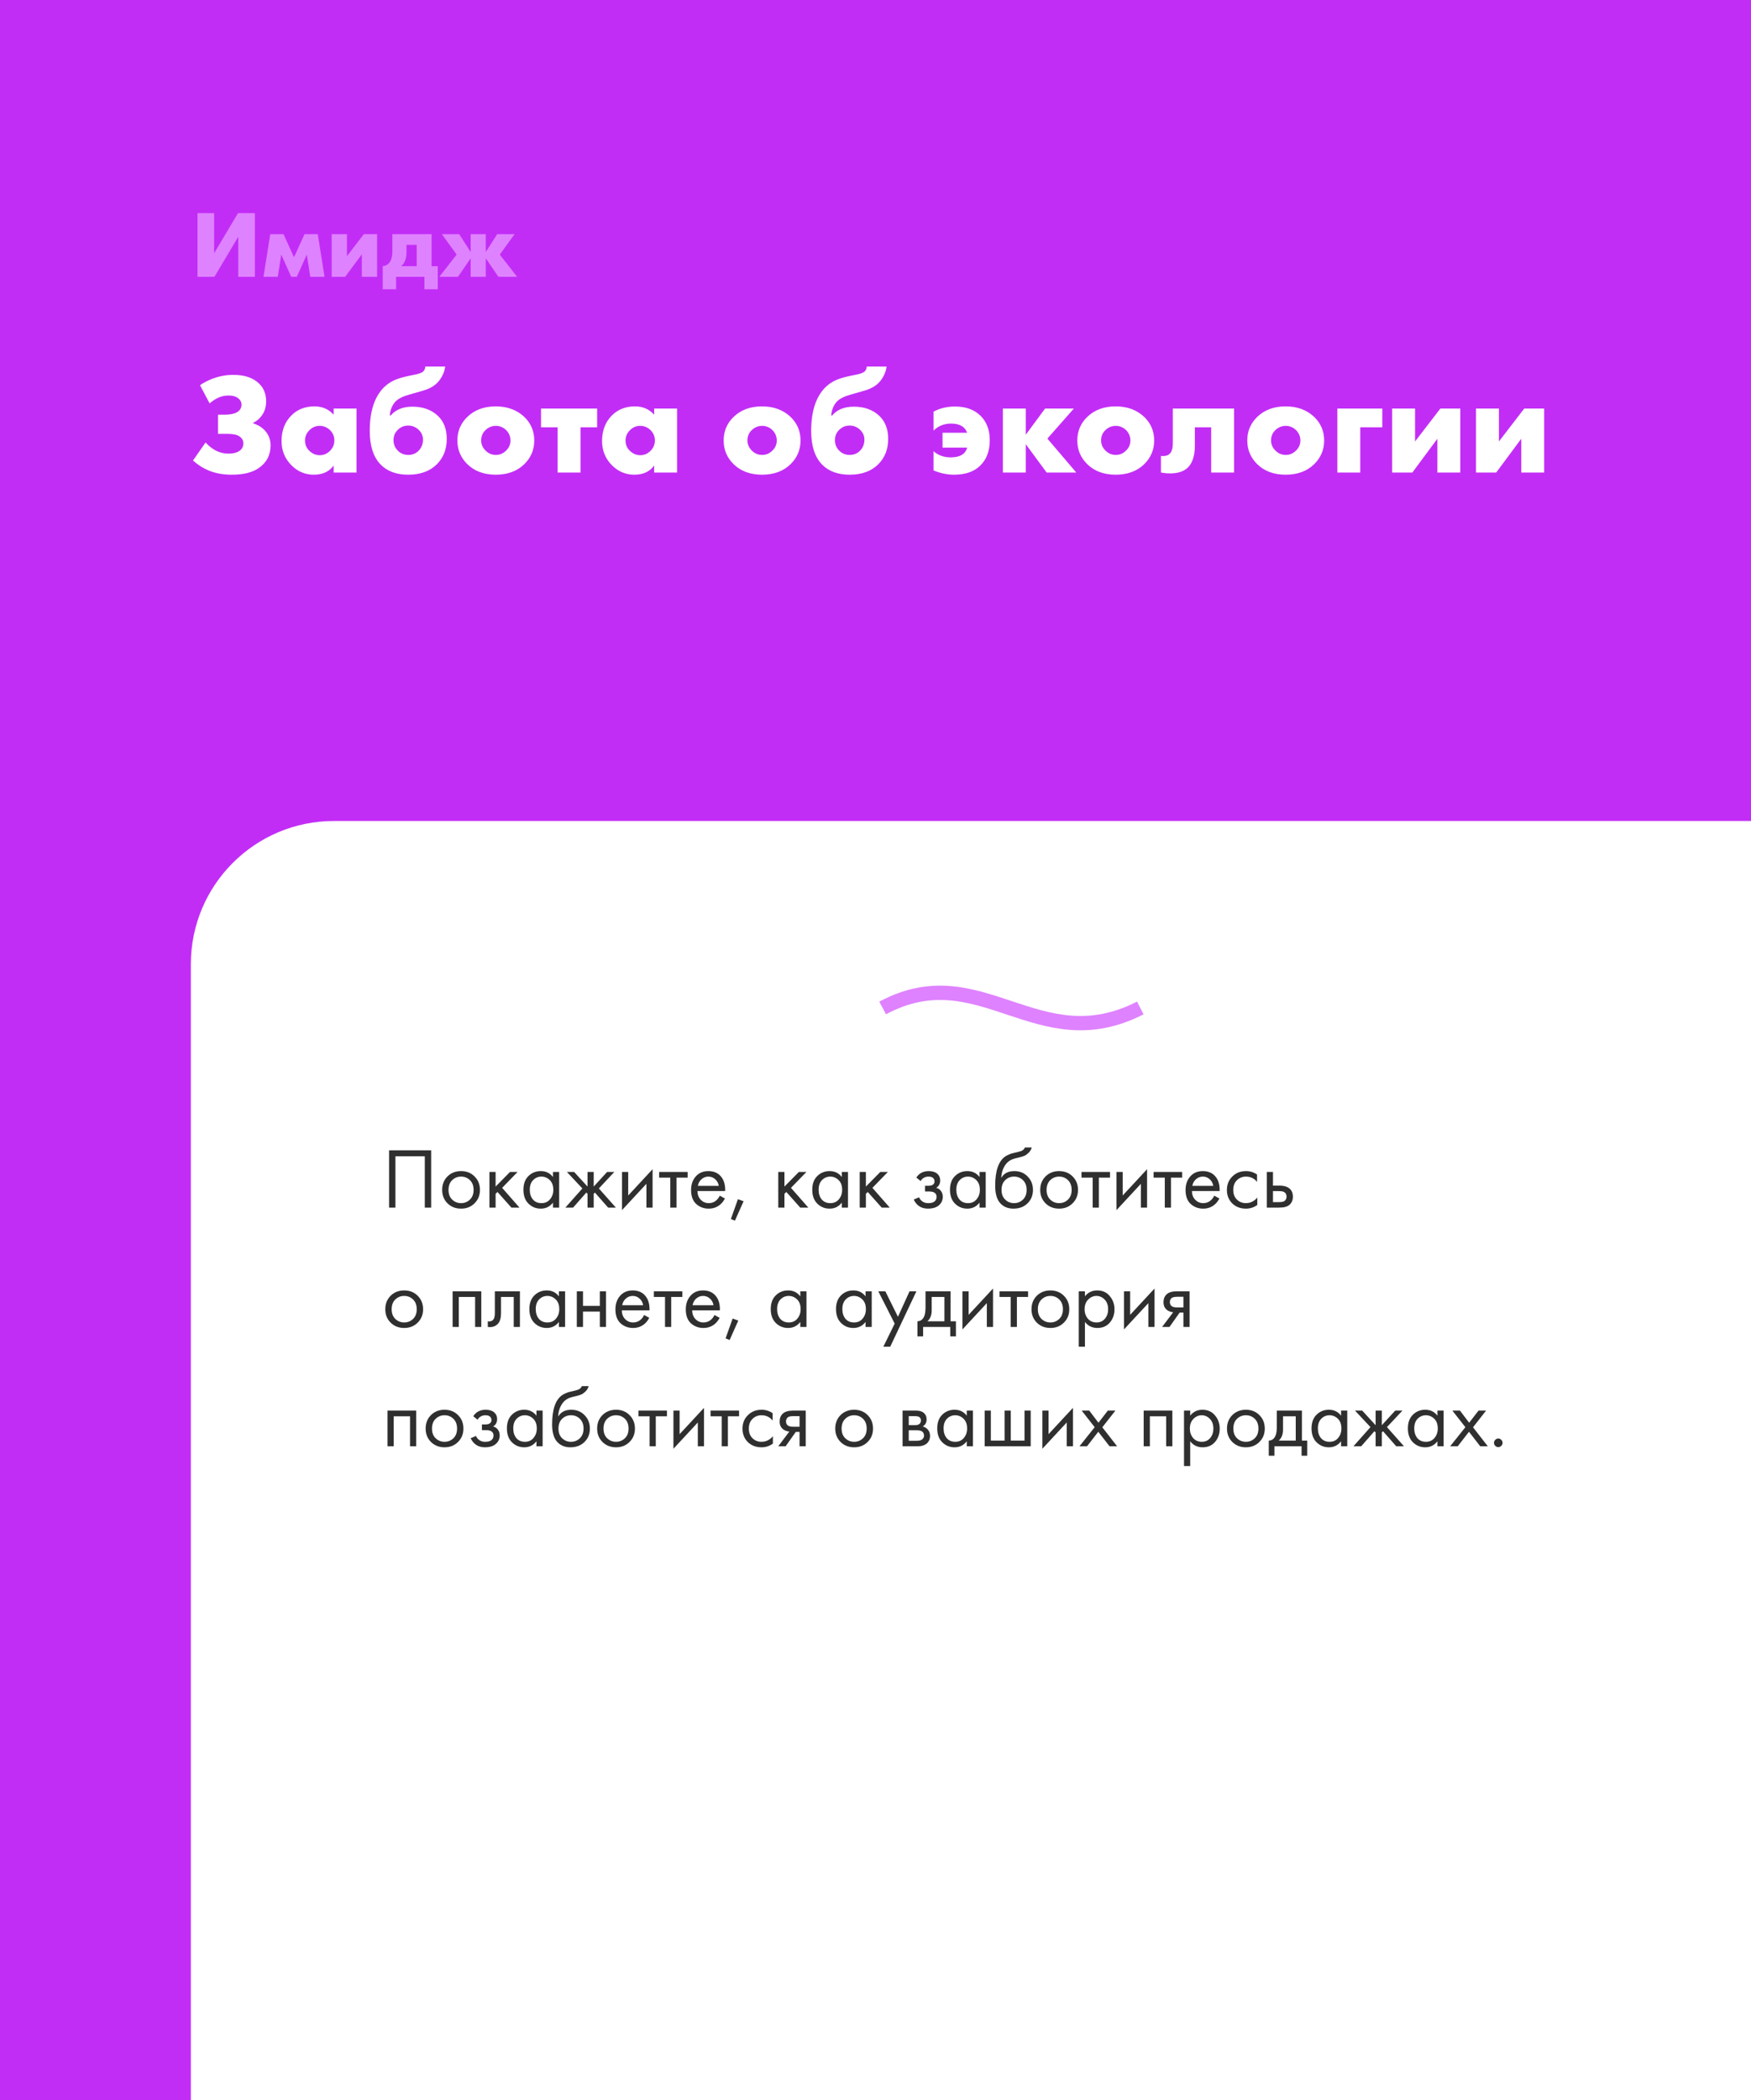
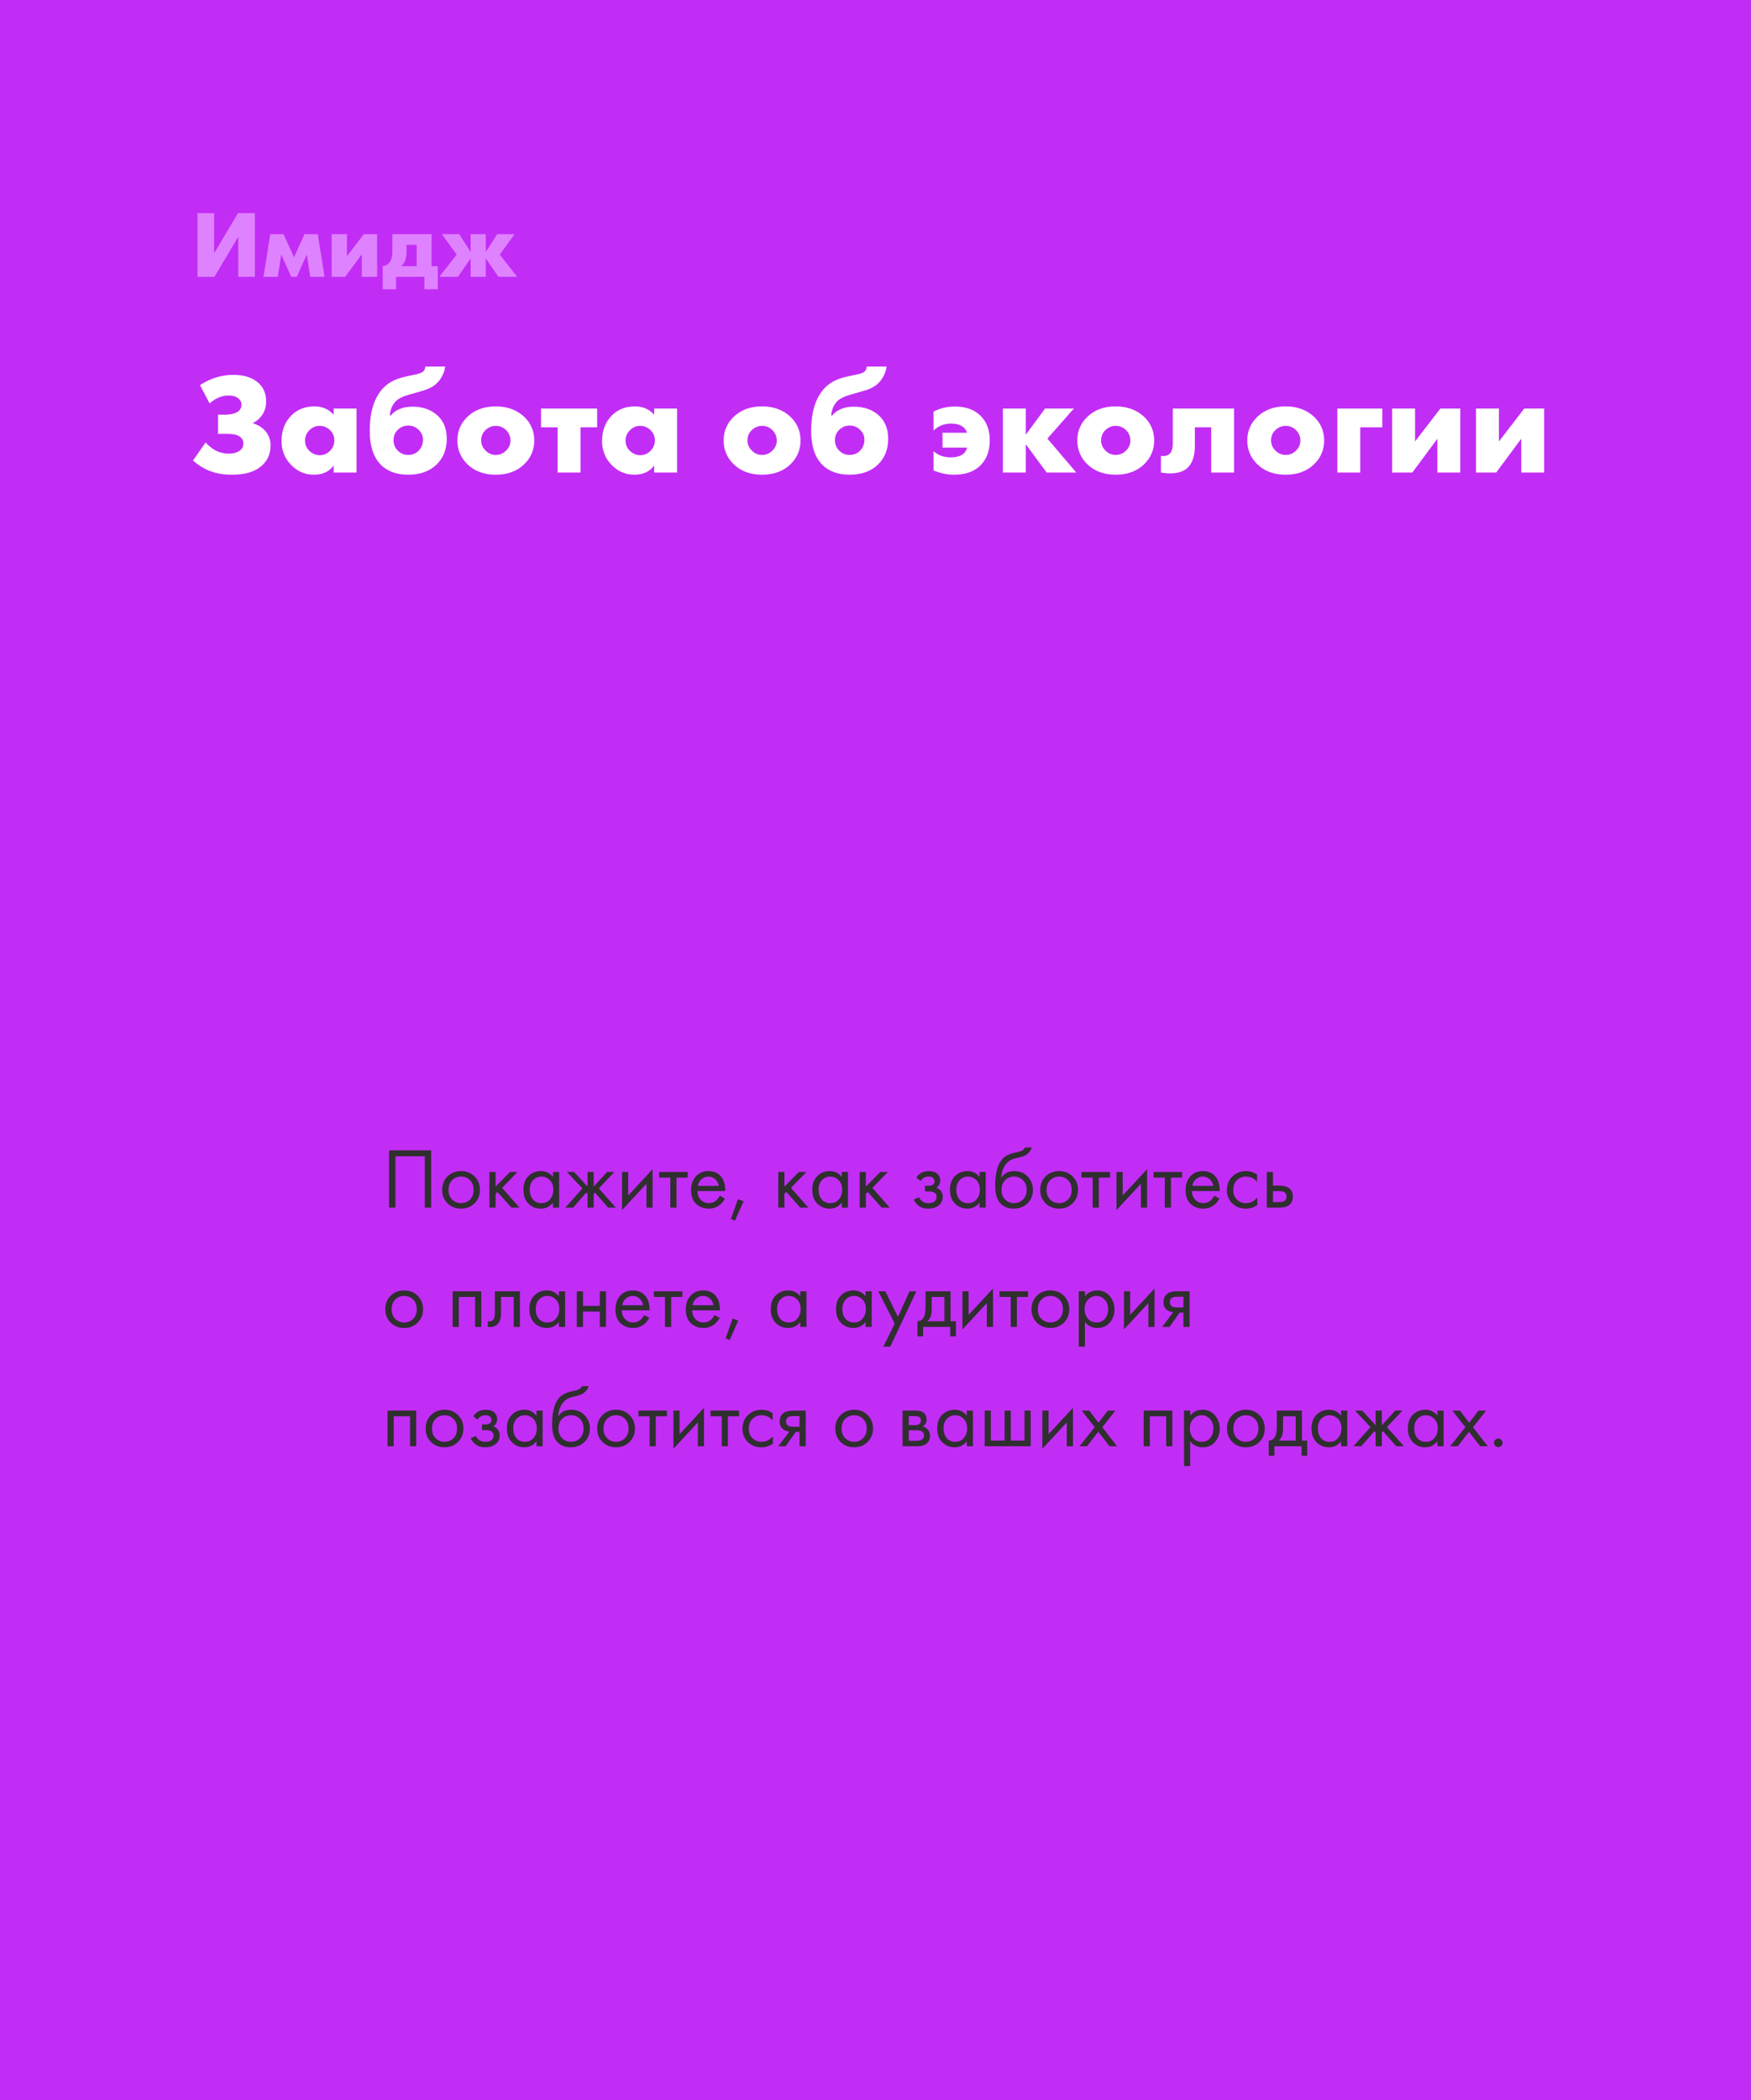
<svg xmlns="http://www.w3.org/2000/svg" width="367" height="440" viewBox="0 0 367 440" fill="none">
  <g clip-path="url(#clip0)">
    <rect width="367" height="440" fill="#C22DF6" />
    <g filter="url(#filter0_d)">
-       <path d="M40 198C40 181.431 53.431 168 70 168H367V440H40V198Z" fill="white" />
-     </g>
+       </g>
    <path d="M81.548 240.994H90.368V253H89.036V242.254H82.88V253H81.548V240.994ZM99.46 252.1C98.716 252.844 97.774 253.216 96.634 253.216C95.494 253.216 94.546 252.844 93.79 252.1C93.046 251.356 92.674 250.42 92.674 249.292C92.674 248.152 93.046 247.21 93.79 246.466C94.546 245.722 95.494 245.35 96.634 245.35C97.774 245.35 98.716 245.722 99.46 246.466C100.216 247.21 100.594 248.152 100.594 249.292C100.594 250.42 100.216 251.356 99.46 252.1ZM98.488 247.24C97.984 246.748 97.366 246.502 96.634 246.502C95.902 246.502 95.278 246.754 94.762 247.258C94.258 247.75 94.006 248.428 94.006 249.292C94.006 250.156 94.264 250.834 94.78 251.326C95.296 251.818 95.914 252.064 96.634 252.064C97.354 252.064 97.972 251.818 98.488 251.326C99.004 250.834 99.262 250.156 99.262 249.292C99.262 248.416 99.004 247.732 98.488 247.24ZM102.581 245.53H103.877V248.59L106.901 245.53H108.485L105.245 248.86L108.881 253H107.189L104.273 249.724L103.877 250.102V253H102.581V245.53ZM115.899 246.592V245.53H117.195V253H115.899V251.956C115.251 252.796 114.399 253.216 113.343 253.216C112.335 253.216 111.477 252.868 110.769 252.172C110.061 251.476 109.707 250.504 109.707 249.256C109.707 248.032 110.055 247.078 110.751 246.394C111.459 245.698 112.323 245.35 113.343 245.35C114.423 245.35 115.275 245.764 115.899 246.592ZM113.487 246.502C112.803 246.502 112.221 246.748 111.741 247.24C111.273 247.72 111.039 248.392 111.039 249.256C111.039 250.084 111.255 250.762 111.687 251.29C112.131 251.806 112.731 252.064 113.487 252.064C114.243 252.064 114.843 251.794 115.287 251.254C115.743 250.714 115.971 250.054 115.971 249.274C115.971 248.386 115.719 247.702 115.215 247.222C114.711 246.742 114.135 246.502 113.487 246.502ZM123.142 245.53H124.438V248.59L127.246 245.53H128.758L125.518 248.986L129.082 253H127.462L124.69 249.85L124.438 250.102V253H123.142V250.102L122.89 249.85L120.118 253H118.498L122.062 248.986L118.822 245.53H120.334L123.142 248.59V245.53ZM130.372 245.53H131.668V250.462L136.78 244.954V253H135.484V248.014L130.372 253.522V245.53ZM144.128 246.718H141.788V253H140.492V246.718H138.152V245.53H144.128V246.718ZM150.858 250.498L151.938 251.092C151.686 251.572 151.38 251.974 151.02 252.298C150.336 252.91 149.508 253.216 148.536 253.216C147.528 253.216 146.658 252.892 145.926 252.244C145.206 251.584 144.846 250.606 144.846 249.31C144.846 248.17 145.17 247.228 145.818 246.484C146.478 245.728 147.36 245.35 148.464 245.35C149.712 245.35 150.654 245.806 151.29 246.718C151.794 247.438 152.028 248.374 151.992 249.526H146.178C146.19 250.282 146.424 250.894 146.88 251.362C147.336 251.83 147.894 252.064 148.554 252.064C149.142 252.064 149.652 251.884 150.084 251.524C150.42 251.236 150.678 250.894 150.858 250.498ZM146.268 248.446H150.66C150.552 247.858 150.294 247.39 149.886 247.042C149.49 246.682 149.016 246.502 148.464 246.502C147.924 246.502 147.444 246.688 147.024 247.06C146.616 247.42 146.364 247.882 146.268 248.446ZM153.188 255.394L154.664 251.236L155.852 251.668L154.034 255.736L153.188 255.394ZM163.12 245.53H164.416V248.59L167.44 245.53H169.024L165.784 248.86L169.42 253H167.728L164.812 249.724L164.416 250.102V253H163.12V245.53ZM176.438 246.592V245.53H177.734V253H176.438V251.956C175.79 252.796 174.938 253.216 173.882 253.216C172.874 253.216 172.016 252.868 171.308 252.172C170.6 251.476 170.246 250.504 170.246 249.256C170.246 248.032 170.594 247.078 171.29 246.394C171.998 245.698 172.862 245.35 173.882 245.35C174.962 245.35 175.814 245.764 176.438 246.592ZM174.026 246.502C173.342 246.502 172.76 246.748 172.28 247.24C171.812 247.72 171.578 248.392 171.578 249.256C171.578 250.084 171.794 250.762 172.226 251.29C172.67 251.806 173.27 252.064 174.026 252.064C174.782 252.064 175.382 251.794 175.826 251.254C176.282 250.714 176.51 250.054 176.51 249.274C176.51 248.386 176.258 247.702 175.754 247.222C175.25 246.742 174.674 246.502 174.026 246.502ZM180.189 245.53H181.485V248.59L184.509 245.53H186.093L182.853 248.86L186.489 253H184.797L181.881 249.724L181.485 250.102V253H180.189V245.53ZM192.956 247.438L192.056 246.7C192.344 246.28 192.662 245.968 193.01 245.764C193.478 245.488 194.024 245.35 194.648 245.35C195.404 245.35 195.992 245.524 196.412 245.872C196.844 246.244 197.06 246.718 197.06 247.294C197.06 247.99 196.778 248.512 196.214 248.86C196.574 248.944 196.862 249.106 197.078 249.346C197.426 249.718 197.6 250.174 197.6 250.714C197.6 251.518 197.276 252.16 196.628 252.64C196.1 253.024 195.392 253.216 194.504 253.216C193.712 253.216 193.046 253.006 192.506 252.586C192.098 252.286 191.768 251.86 191.516 251.308L192.632 250.84C192.764 251.176 192.986 251.458 193.298 251.686C193.634 251.938 194.042 252.064 194.522 252.064C195.086 252.064 195.506 251.968 195.782 251.776C196.13 251.548 196.304 251.2 196.304 250.732C196.304 250.348 196.154 250.06 195.854 249.868C195.602 249.7 195.194 249.616 194.63 249.616H193.874V248.428H194.504C194.96 248.428 195.284 248.362 195.476 248.23C195.74 248.062 195.872 247.834 195.872 247.546C195.872 247.21 195.764 246.952 195.548 246.772C195.344 246.592 195.026 246.502 194.594 246.502C194.222 246.502 193.88 246.598 193.568 246.79C193.304 246.958 193.1 247.174 192.956 247.438ZM205.302 246.592V245.53H206.598V253H205.302V251.956C204.654 252.796 203.802 253.216 202.746 253.216C201.738 253.216 200.88 252.868 200.172 252.172C199.464 251.476 199.11 250.504 199.11 249.256C199.11 248.032 199.458 247.078 200.154 246.394C200.862 245.698 201.726 245.35 202.746 245.35C203.826 245.35 204.678 245.764 205.302 246.592ZM202.89 246.502C202.206 246.502 201.624 246.748 201.144 247.24C200.676 247.72 200.442 248.392 200.442 249.256C200.442 250.084 200.658 250.762 201.09 251.29C201.534 251.806 202.134 252.064 202.89 252.064C203.646 252.064 204.246 251.794 204.69 251.254C205.146 250.714 205.374 250.054 205.374 249.274C205.374 248.386 205.122 247.702 204.618 247.222C204.114 246.742 203.538 246.502 202.89 246.502ZM214.812 240.4H216.252C216.12 240.844 215.892 241.222 215.568 241.534C215.256 241.834 214.968 242.038 214.704 242.146C214.452 242.254 214.152 242.35 213.804 242.434C213.744 242.446 213.6 242.482 213.372 242.542C213.144 242.59 212.97 242.632 212.85 242.668C212.73 242.704 212.574 242.752 212.382 242.812C212.19 242.872 212.016 242.944 211.86 243.028C211.704 243.112 211.56 243.202 211.428 243.298C210.972 243.646 210.6 244.132 210.312 244.756C210.036 245.368 209.886 246.022 209.862 246.718H209.898C210.438 245.806 211.344 245.35 212.616 245.35C213.732 245.35 214.656 245.728 215.388 246.484C216.132 247.24 216.504 248.176 216.504 249.292C216.504 250.42 216.126 251.356 215.37 252.1C214.614 252.844 213.63 253.216 212.418 253.216C211.374 253.216 210.516 252.904 209.844 252.28C209.004 251.512 208.584 250.228 208.584 248.428C208.584 245.296 209.292 243.244 210.708 242.272C210.816 242.2 210.93 242.134 211.05 242.074C211.17 242.002 211.296 241.942 211.428 241.894C211.572 241.834 211.692 241.786 211.788 241.75C211.884 241.702 212.016 241.66 212.184 241.624C212.364 241.576 212.484 241.546 212.544 241.534C212.616 241.51 212.748 241.48 212.94 241.444C213.144 241.396 213.27 241.366 213.318 241.354C213.798 241.246 214.146 241.12 214.362 240.976C214.578 240.82 214.728 240.628 214.812 240.4ZM214.398 247.24C213.894 246.748 213.276 246.502 212.544 246.502C211.812 246.502 211.188 246.754 210.672 247.258C210.168 247.75 209.916 248.428 209.916 249.292C209.916 250.156 210.174 250.834 210.69 251.326C211.206 251.818 211.824 252.064 212.544 252.064C213.264 252.064 213.882 251.818 214.398 251.326C214.914 250.834 215.172 250.156 215.172 249.292C215.172 248.416 214.914 247.732 214.398 247.24ZM224.81 252.1C224.066 252.844 223.124 253.216 221.984 253.216C220.844 253.216 219.896 252.844 219.14 252.1C218.396 251.356 218.024 250.42 218.024 249.292C218.024 248.152 218.396 247.21 219.14 246.466C219.896 245.722 220.844 245.35 221.984 245.35C223.124 245.35 224.066 245.722 224.81 246.466C225.566 247.21 225.944 248.152 225.944 249.292C225.944 250.42 225.566 251.356 224.81 252.1ZM223.838 247.24C223.334 246.748 222.716 246.502 221.984 246.502C221.252 246.502 220.628 246.754 220.112 247.258C219.608 247.75 219.356 248.428 219.356 249.292C219.356 250.156 219.614 250.834 220.13 251.326C220.646 251.818 221.264 252.064 221.984 252.064C222.704 252.064 223.322 251.818 223.838 251.326C224.354 250.834 224.612 250.156 224.612 249.292C224.612 248.416 224.354 247.732 223.838 247.24ZM232.651 246.718H230.311V253H229.015V246.718H226.675V245.53H232.651V246.718ZM234.013 245.53H235.309V250.462L240.421 244.954V253H239.125V248.014L234.013 253.522V245.53ZM247.768 246.718H245.428V253H244.132V246.718H241.792V245.53H247.768V246.718ZM254.498 250.498L255.578 251.092C255.326 251.572 255.02 251.974 254.66 252.298C253.976 252.91 253.148 253.216 252.176 253.216C251.168 253.216 250.298 252.892 249.566 252.244C248.846 251.584 248.486 250.606 248.486 249.31C248.486 248.17 248.81 247.228 249.458 246.484C250.118 245.728 251 245.35 252.104 245.35C253.352 245.35 254.294 245.806 254.93 246.718C255.434 247.438 255.668 248.374 255.632 249.526H249.818C249.83 250.282 250.064 250.894 250.52 251.362C250.976 251.83 251.534 252.064 252.194 252.064C252.782 252.064 253.292 251.884 253.724 251.524C254.06 251.236 254.318 250.894 254.498 250.498ZM249.908 248.446H254.3C254.192 247.858 253.934 247.39 253.526 247.042C253.13 246.682 252.656 246.502 252.104 246.502C251.564 246.502 251.084 246.688 250.664 247.06C250.256 247.42 250.004 247.882 249.908 248.446ZM263.47 246.07V247.618C262.882 246.874 262.102 246.502 261.13 246.502C260.398 246.502 259.774 246.754 259.258 247.258C258.742 247.75 258.484 248.428 258.484 249.292C258.484 250.156 258.742 250.834 259.258 251.326C259.774 251.818 260.392 252.064 261.112 252.064C262.072 252.064 262.876 251.674 263.524 250.894V252.442C262.816 252.958 262.024 253.216 261.148 253.216C259.984 253.216 259.024 252.85 258.268 252.118C257.524 251.374 257.152 250.438 257.152 249.31C257.152 248.17 257.53 247.228 258.286 246.484C259.042 245.728 259.996 245.35 261.148 245.35C262.012 245.35 262.786 245.59 263.47 246.07ZM265.513 253V245.53H266.809V248.392H268.141C269.173 248.392 269.929 248.638 270.409 249.13C270.793 249.514 270.985 250.036 270.985 250.696C270.985 251.392 270.763 251.95 270.319 252.37C269.875 252.79 269.143 253 268.123 253H265.513ZM266.809 251.848H268.015C268.555 251.848 268.939 251.782 269.167 251.65C269.491 251.434 269.653 251.116 269.653 250.696C269.653 250.264 269.497 249.952 269.185 249.76C268.969 249.616 268.585 249.544 268.033 249.544H266.809V251.848ZM87.542 277.1C86.798 277.844 85.856 278.216 84.716 278.216C83.576 278.216 82.628 277.844 81.872 277.1C81.128 276.356 80.756 275.42 80.756 274.292C80.756 273.152 81.128 272.21 81.872 271.466C82.628 270.722 83.576 270.35 84.716 270.35C85.856 270.35 86.798 270.722 87.542 271.466C88.298 272.21 88.676 273.152 88.676 274.292C88.676 275.42 88.298 276.356 87.542 277.1ZM86.57 272.24C86.066 271.748 85.448 271.502 84.716 271.502C83.984 271.502 83.36 271.754 82.844 272.258C82.34 272.75 82.088 273.428 82.088 274.292C82.088 275.156 82.346 275.834 82.862 276.326C83.378 276.818 83.996 277.064 84.716 277.064C85.436 277.064 86.054 276.818 86.57 276.326C87.086 275.834 87.344 275.156 87.344 274.292C87.344 273.416 87.086 272.732 86.57 272.24ZM94.865 270.53H100.877V278H99.581V271.718H96.161V278H94.865V270.53ZM108.972 270.53V278H107.676V271.718H105.012V275.084C105.012 276.056 104.82 276.776 104.436 277.244C104.004 277.772 103.404 278.036 102.636 278.036C102.54 278.036 102.408 278.024 102.24 278V276.812C102.36 276.836 102.456 276.848 102.528 276.848C102.948 276.848 103.26 276.686 103.464 276.362C103.632 276.098 103.716 275.672 103.716 275.084V270.53H108.972ZM117.147 271.592V270.53H118.443V278H117.147V276.956C116.499 277.796 115.647 278.216 114.591 278.216C113.583 278.216 112.725 277.868 112.017 277.172C111.309 276.476 110.955 275.504 110.955 274.256C110.955 273.032 111.303 272.078 111.999 271.394C112.707 270.698 113.571 270.35 114.591 270.35C115.671 270.35 116.523 270.764 117.147 271.592ZM114.735 271.502C114.051 271.502 113.469 271.748 112.989 272.24C112.521 272.72 112.287 273.392 112.287 274.256C112.287 275.084 112.503 275.762 112.935 276.29C113.379 276.806 113.979 277.064 114.735 277.064C115.491 277.064 116.091 276.794 116.535 276.254C116.991 275.714 117.219 275.054 117.219 274.274C117.219 273.386 116.967 272.702 116.463 272.222C115.959 271.742 115.383 271.502 114.735 271.502ZM120.898 278V270.53H122.194V273.59H125.722V270.53H127.018V278H125.722V274.778H122.194V278H120.898ZM135.002 275.498L136.082 276.092C135.83 276.572 135.524 276.974 135.164 277.298C134.48 277.91 133.652 278.216 132.68 278.216C131.672 278.216 130.802 277.892 130.07 277.244C129.35 276.584 128.99 275.606 128.99 274.31C128.99 273.17 129.314 272.228 129.962 271.484C130.622 270.728 131.504 270.35 132.608 270.35C133.856 270.35 134.798 270.806 135.434 271.718C135.938 272.438 136.172 273.374 136.136 274.526H130.322C130.334 275.282 130.568 275.894 131.024 276.362C131.48 276.83 132.038 277.064 132.698 277.064C133.286 277.064 133.796 276.884 134.228 276.524C134.564 276.236 134.822 275.894 135.002 275.498ZM130.412 273.446H134.804C134.696 272.858 134.438 272.39 134.03 272.042C133.634 271.682 133.16 271.502 132.608 271.502C132.068 271.502 131.588 271.688 131.168 272.06C130.76 272.42 130.508 272.882 130.412 273.446ZM143.02 271.718H140.68V278H139.384V271.718H137.044V270.53H143.02V271.718ZM149.75 275.498L150.83 276.092C150.578 276.572 150.272 276.974 149.912 277.298C149.228 277.91 148.4 278.216 147.428 278.216C146.42 278.216 145.55 277.892 144.818 277.244C144.098 276.584 143.738 275.606 143.738 274.31C143.738 273.17 144.062 272.228 144.71 271.484C145.37 270.728 146.252 270.35 147.356 270.35C148.604 270.35 149.546 270.806 150.182 271.718C150.686 272.438 150.92 273.374 150.884 274.526H145.07C145.082 275.282 145.316 275.894 145.772 276.362C146.228 276.83 146.786 277.064 147.446 277.064C148.034 277.064 148.544 276.884 148.976 276.524C149.312 276.236 149.57 275.894 149.75 275.498ZM145.16 273.446H149.552C149.444 272.858 149.186 272.39 148.778 272.042C148.382 271.682 147.908 271.502 147.356 271.502C146.816 271.502 146.336 271.688 145.916 272.06C145.508 272.42 145.256 272.882 145.16 273.446ZM152.08 280.394L153.556 276.236L154.744 276.668L152.926 280.736L152.08 280.394ZM167.737 271.592V270.53H169.033V278H167.737V276.956C167.089 277.796 166.237 278.216 165.181 278.216C164.173 278.216 163.315 277.868 162.607 277.172C161.899 276.476 161.545 275.504 161.545 274.256C161.545 273.032 161.893 272.078 162.589 271.394C163.297 270.698 164.161 270.35 165.181 270.35C166.261 270.35 167.113 270.764 167.737 271.592ZM165.325 271.502C164.641 271.502 164.059 271.748 163.579 272.24C163.111 272.72 162.877 273.392 162.877 274.256C162.877 275.084 163.093 275.762 163.525 276.29C163.969 276.806 164.569 277.064 165.325 277.064C166.081 277.064 166.681 276.794 167.125 276.254C167.581 275.714 167.809 275.054 167.809 274.274C167.809 273.386 167.557 272.702 167.053 272.222C166.549 271.742 165.973 271.502 165.325 271.502ZM181.413 271.592V270.53H182.709V278H181.413V276.956C180.765 277.796 179.913 278.216 178.857 278.216C177.849 278.216 176.991 277.868 176.283 277.172C175.575 276.476 175.221 275.504 175.221 274.256C175.221 273.032 175.569 272.078 176.265 271.394C176.973 270.698 177.837 270.35 178.857 270.35C179.937 270.35 180.789 270.764 181.413 271.592ZM179.001 271.502C178.317 271.502 177.735 271.748 177.255 272.24C176.787 272.72 176.553 273.392 176.553 274.256C176.553 275.084 176.769 275.762 177.201 276.29C177.645 276.806 178.245 277.064 179.001 277.064C179.757 277.064 180.357 276.794 180.801 276.254C181.257 275.714 181.485 275.054 181.485 274.274C181.485 273.386 181.233 272.702 180.729 272.222C180.225 271.742 179.649 271.502 179.001 271.502ZM185.145 282.14L187.521 277.298L184.083 270.53H185.559L188.205 275.876L190.635 270.53H192.075L186.585 282.14H185.145ZM193.983 270.53H199.239V276.812H200.355V279.98H199.167V278H193.479V279.98H192.291V276.812C192.915 276.8 193.377 276.476 193.677 275.84C193.881 275.42 193.983 274.76 193.983 273.86V270.53ZM197.943 276.812V271.718H195.279V274.526C195.279 275.522 194.979 276.284 194.379 276.812H197.943ZM201.722 270.53H203.018V275.462L208.13 269.954V278H206.834V273.014L201.722 278.522V270.53ZM215.477 271.718H213.137V278H211.841V271.718H209.501V270.53H215.477V271.718ZM222.981 277.1C222.237 277.844 221.295 278.216 220.155 278.216C219.015 278.216 218.067 277.844 217.311 277.1C216.567 276.356 216.195 275.42 216.195 274.292C216.195 273.152 216.567 272.21 217.311 271.466C218.067 270.722 219.015 270.35 220.155 270.35C221.295 270.35 222.237 270.722 222.981 271.466C223.737 272.21 224.115 273.152 224.115 274.292C224.115 275.42 223.737 276.356 222.981 277.1ZM222.009 272.24C221.505 271.748 220.887 271.502 220.155 271.502C219.423 271.502 218.799 271.754 218.283 272.258C217.779 272.75 217.527 273.428 217.527 274.292C217.527 275.156 217.785 275.834 218.301 276.326C218.817 276.818 219.435 277.064 220.155 277.064C220.875 277.064 221.493 276.818 222.009 276.326C222.525 275.834 222.783 275.156 222.783 274.292C222.783 273.416 222.525 272.732 222.009 272.24ZM227.399 276.956V282.14H226.103V270.53H227.399V271.574C228.059 270.758 228.911 270.35 229.955 270.35C231.071 270.35 231.953 270.746 232.601 271.538C233.261 272.318 233.591 273.242 233.591 274.31C233.591 275.39 233.267 276.314 232.619 277.082C231.971 277.838 231.101 278.216 230.009 278.216C228.917 278.216 228.047 277.796 227.399 276.956ZM229.829 277.064C230.561 277.064 231.149 276.8 231.593 276.272C232.037 275.732 232.259 275.078 232.259 274.31C232.259 273.446 232.013 272.762 231.521 272.258C231.029 271.754 230.459 271.502 229.811 271.502C229.163 271.502 228.587 271.754 228.083 272.258C227.579 272.762 227.327 273.44 227.327 274.292C227.327 275.072 227.555 275.732 228.011 276.272C228.479 276.8 229.085 277.064 229.829 277.064ZM235.578 270.53H236.874V275.462L241.986 269.954V278H240.69V273.014L235.578 278.522V270.53ZM243.573 278L245.895 274.922C245.823 274.922 245.721 274.91 245.589 274.886C245.469 274.862 245.289 274.802 245.049 274.706C244.809 274.61 244.611 274.484 244.455 274.328C244.059 273.956 243.861 273.458 243.861 272.834C243.861 272.126 244.083 271.568 244.527 271.16C244.971 270.74 245.703 270.53 246.723 270.53H249.333V278H248.037V274.994H247.245L245.121 278H243.573ZM248.037 273.914V271.682H246.831C246.267 271.682 245.877 271.748 245.661 271.88C245.349 272.084 245.193 272.39 245.193 272.798C245.193 273.206 245.349 273.506 245.661 273.698C245.889 273.842 246.273 273.914 246.813 273.914H248.037ZM81.224 295.53H87.236V303H85.94V296.718H82.52V303H81.224V295.53ZM95.997 302.1C95.253 302.844 94.311 303.216 93.171 303.216C92.031 303.216 91.083 302.844 90.327 302.1C89.583 301.356 89.211 300.42 89.211 299.292C89.211 298.152 89.583 297.21 90.327 296.466C91.083 295.722 92.031 295.35 93.171 295.35C94.311 295.35 95.253 295.722 95.997 296.466C96.753 297.21 97.131 298.152 97.131 299.292C97.131 300.42 96.753 301.356 95.997 302.1ZM95.025 297.24C94.521 296.748 93.903 296.502 93.171 296.502C92.439 296.502 91.815 296.754 91.299 297.258C90.795 297.75 90.543 298.428 90.543 299.292C90.543 300.156 90.801 300.834 91.317 301.326C91.833 301.818 92.451 302.064 93.171 302.064C93.891 302.064 94.509 301.818 95.025 301.326C95.541 300.834 95.799 300.156 95.799 299.292C95.799 298.416 95.541 297.732 95.025 297.24ZM100.091 297.438L99.191 296.7C99.478 296.28 99.796 295.968 100.145 295.764C100.613 295.488 101.159 295.35 101.783 295.35C102.539 295.35 103.127 295.524 103.547 295.872C103.979 296.244 104.195 296.718 104.195 297.294C104.195 297.99 103.913 298.512 103.349 298.86C103.709 298.944 103.997 299.106 104.213 299.346C104.561 299.718 104.735 300.174 104.735 300.714C104.735 301.518 104.411 302.16 103.763 302.64C103.235 303.024 102.527 303.216 101.639 303.216C100.847 303.216 100.181 303.006 99.641 302.586C99.233 302.286 98.903 301.86 98.65 301.308L99.766 300.84C99.898 301.176 100.121 301.458 100.433 301.686C100.769 301.938 101.177 302.064 101.657 302.064C102.221 302.064 102.641 301.968 102.917 301.776C103.265 301.548 103.439 301.2 103.439 300.732C103.439 300.348 103.289 300.06 102.989 299.868C102.737 299.7 102.329 299.616 101.765 299.616H101.009V298.428H101.639C102.095 298.428 102.419 298.362 102.611 298.23C102.875 298.062 103.007 297.834 103.007 297.546C103.007 297.21 102.899 296.952 102.683 296.772C102.479 296.592 102.161 296.502 101.729 296.502C101.357 296.502 101.015 296.598 100.703 296.79C100.439 296.958 100.235 297.174 100.091 297.438ZM112.436 296.592V295.53H113.732V303H112.436V301.956C111.788 302.796 110.936 303.216 109.88 303.216C108.872 303.216 108.014 302.868 107.306 302.172C106.598 301.476 106.244 300.504 106.244 299.256C106.244 298.032 106.592 297.078 107.288 296.394C107.996 295.698 108.86 295.35 109.88 295.35C110.96 295.35 111.812 295.764 112.436 296.592ZM110.024 296.502C109.34 296.502 108.758 296.748 108.278 297.24C107.81 297.72 107.576 298.392 107.576 299.256C107.576 300.084 107.792 300.762 108.224 301.29C108.668 301.806 109.268 302.064 110.024 302.064C110.78 302.064 111.38 301.794 111.824 301.254C112.28 300.714 112.508 300.054 112.508 299.274C112.508 298.386 112.256 297.702 111.752 297.222C111.248 296.742 110.672 296.502 110.024 296.502ZM121.947 290.4H123.387C123.255 290.844 123.027 291.222 122.703 291.534C122.391 291.834 122.103 292.038 121.839 292.146C121.587 292.254 121.287 292.35 120.939 292.434C120.879 292.446 120.735 292.482 120.507 292.542C120.279 292.59 120.105 292.632 119.985 292.668C119.865 292.704 119.709 292.752 119.517 292.812C119.325 292.872 119.151 292.944 118.995 293.028C118.839 293.112 118.695 293.202 118.563 293.298C118.107 293.646 117.735 294.132 117.447 294.756C117.171 295.368 117.021 296.022 116.997 296.718H117.033C117.573 295.806 118.479 295.35 119.751 295.35C120.867 295.35 121.791 295.728 122.523 296.484C123.267 297.24 123.639 298.176 123.639 299.292C123.639 300.42 123.261 301.356 122.505 302.1C121.749 302.844 120.765 303.216 119.553 303.216C118.509 303.216 117.651 302.904 116.979 302.28C116.139 301.512 115.719 300.228 115.719 298.428C115.719 295.296 116.427 293.244 117.843 292.272C117.951 292.2 118.065 292.134 118.185 292.074C118.305 292.002 118.431 291.942 118.563 291.894C118.707 291.834 118.827 291.786 118.923 291.75C119.019 291.702 119.151 291.66 119.319 291.624C119.499 291.576 119.619 291.546 119.679 291.534C119.751 291.51 119.883 291.48 120.075 291.444C120.279 291.396 120.405 291.366 120.453 291.354C120.933 291.246 121.281 291.12 121.497 290.976C121.713 290.82 121.863 290.628 121.947 290.4ZM121.533 297.24C121.029 296.748 120.411 296.502 119.679 296.502C118.947 296.502 118.323 296.754 117.807 297.258C117.303 297.75 117.051 298.428 117.051 299.292C117.051 300.156 117.309 300.834 117.825 301.326C118.341 301.818 118.959 302.064 119.679 302.064C120.399 302.064 121.017 301.818 121.533 301.326C122.049 300.834 122.307 300.156 122.307 299.292C122.307 298.416 122.049 297.732 121.533 297.24ZM131.944 302.1C131.2 302.844 130.258 303.216 129.118 303.216C127.978 303.216 127.03 302.844 126.274 302.1C125.53 301.356 125.158 300.42 125.158 299.292C125.158 298.152 125.53 297.21 126.274 296.466C127.03 295.722 127.978 295.35 129.118 295.35C130.258 295.35 131.2 295.722 131.944 296.466C132.7 297.21 133.078 298.152 133.078 299.292C133.078 300.42 132.7 301.356 131.944 302.1ZM130.972 297.24C130.468 296.748 129.85 296.502 129.118 296.502C128.386 296.502 127.762 296.754 127.246 297.258C126.742 297.75 126.49 298.428 126.49 299.292C126.49 300.156 126.748 300.834 127.264 301.326C127.78 301.818 128.398 302.064 129.118 302.064C129.838 302.064 130.456 301.818 130.972 301.326C131.488 300.834 131.746 300.156 131.746 299.292C131.746 298.416 131.488 297.732 130.972 297.24ZM139.786 296.718H137.446V303H136.15V296.718H133.81V295.53H139.786V296.718ZM141.148 295.53H142.444V300.462L147.556 294.954V303H146.26V298.014L141.148 303.522V295.53ZM154.903 296.718H152.563V303H151.267V296.718H148.927V295.53H154.903V296.718ZM161.939 296.07V297.618C161.351 296.874 160.571 296.502 159.599 296.502C158.867 296.502 158.243 296.754 157.727 297.258C157.211 297.75 156.953 298.428 156.953 299.292C156.953 300.156 157.211 300.834 157.727 301.326C158.243 301.818 158.861 302.064 159.581 302.064C160.541 302.064 161.345 301.674 161.993 300.894V302.442C161.285 302.958 160.493 303.216 159.617 303.216C158.453 303.216 157.493 302.85 156.737 302.118C155.993 301.374 155.621 300.438 155.621 299.31C155.621 298.17 155.999 297.228 156.755 296.484C157.511 295.728 158.465 295.35 159.617 295.35C160.481 295.35 161.255 295.59 161.939 296.07ZM163.118 303L165.44 299.922C165.368 299.922 165.266 299.91 165.134 299.886C165.014 299.862 164.834 299.802 164.594 299.706C164.354 299.61 164.156 299.484 164 299.328C163.604 298.956 163.406 298.458 163.406 297.834C163.406 297.126 163.628 296.568 164.072 296.16C164.516 295.74 165.248 295.53 166.268 295.53H168.878V303H167.582V299.994H166.79L164.666 303H163.118ZM167.582 298.914V296.682H166.376C165.812 296.682 165.422 296.748 165.206 296.88C164.894 297.084 164.738 297.39 164.738 297.798C164.738 298.206 164.894 298.506 165.206 298.698C165.434 298.842 165.818 298.914 166.358 298.914H167.582ZM181.849 302.1C181.105 302.844 180.163 303.216 179.023 303.216C177.883 303.216 176.935 302.844 176.179 302.1C175.435 301.356 175.063 300.42 175.063 299.292C175.063 298.152 175.435 297.21 176.179 296.466C176.935 295.722 177.883 295.35 179.023 295.35C180.163 295.35 181.105 295.722 181.849 296.466C182.605 297.21 182.983 298.152 182.983 299.292C182.983 300.42 182.605 301.356 181.849 302.1ZM180.877 297.24C180.373 296.748 179.755 296.502 179.023 296.502C178.291 296.502 177.667 296.754 177.151 297.258C176.647 297.75 176.395 298.428 176.395 299.292C176.395 300.156 176.653 300.834 177.169 301.326C177.685 301.818 178.303 302.064 179.023 302.064C179.743 302.064 180.361 301.818 180.877 301.326C181.393 300.834 181.651 300.156 181.651 299.292C181.651 298.416 181.393 297.732 180.877 297.24ZM189.171 295.53H191.997C192.681 295.53 193.203 295.674 193.563 295.962C193.995 296.31 194.211 296.778 194.211 297.366C194.211 298.014 193.941 298.512 193.401 298.86C193.773 298.956 194.085 299.124 194.337 299.364C194.733 299.748 194.931 300.228 194.931 300.804C194.931 301.524 194.673 302.088 194.157 302.496C193.713 302.832 193.125 303 192.393 303H189.171V295.53ZM190.467 298.572H191.835C192.183 298.572 192.459 298.5 192.663 298.356C192.903 298.176 193.023 297.918 193.023 297.582C193.023 297.282 192.903 297.042 192.663 296.862C192.483 296.742 192.135 296.682 191.619 296.682H190.467V298.572ZM190.467 301.848H192.069C192.621 301.848 193.011 301.764 193.239 301.596C193.527 301.38 193.671 301.104 193.671 300.768C193.671 300.408 193.545 300.126 193.293 299.922C193.065 299.742 192.675 299.652 192.123 299.652H190.467V301.848ZM202.63 296.592V295.53H203.926V303H202.63V301.956C201.982 302.796 201.13 303.216 200.074 303.216C199.066 303.216 198.208 302.868 197.5 302.172C196.792 301.476 196.438 300.504 196.438 299.256C196.438 298.032 196.786 297.078 197.482 296.394C198.19 295.698 199.054 295.35 200.074 295.35C201.154 295.35 202.006 295.764 202.63 296.592ZM200.218 296.502C199.534 296.502 198.952 296.748 198.472 297.24C198.004 297.72 197.77 298.392 197.77 299.256C197.77 300.084 197.986 300.762 198.418 301.29C198.862 301.806 199.462 302.064 200.218 302.064C200.974 302.064 201.574 301.794 202.018 301.254C202.474 300.714 202.702 300.054 202.702 299.274C202.702 298.386 202.45 297.702 201.946 297.222C201.442 296.742 200.866 296.502 200.218 296.502ZM206.38 303V295.53H207.676V301.812H210.556V295.53H211.852V301.812H214.732V295.53H216.028V303H206.38ZM218.474 295.53H219.77V300.462L224.882 294.954V303H223.586V298.014L218.474 303.522V295.53ZM226.253 303L229.439 299.004L226.721 295.53H228.305L230.231 298.068L232.193 295.53H233.777L231.041 299.022L234.137 303H232.553L230.195 299.958L227.837 303H226.253ZM239.708 295.53H245.72V303H244.424V296.718H241.004V303H239.708V295.53ZM249.459 301.956V307.14H248.163V295.53H249.459V296.574C250.119 295.758 250.971 295.35 252.015 295.35C253.131 295.35 254.013 295.746 254.661 296.538C255.321 297.318 255.651 298.242 255.651 299.31C255.651 300.39 255.327 301.314 254.679 302.082C254.031 302.838 253.161 303.216 252.069 303.216C250.977 303.216 250.107 302.796 249.459 301.956ZM251.889 302.064C252.621 302.064 253.209 301.8 253.653 301.272C254.097 300.732 254.319 300.078 254.319 299.31C254.319 298.446 254.073 297.762 253.581 297.258C253.089 296.754 252.519 296.502 251.871 296.502C251.223 296.502 250.647 296.754 250.143 297.258C249.639 297.762 249.387 298.44 249.387 299.292C249.387 300.072 249.615 300.732 250.071 301.272C250.539 301.8 251.145 302.064 251.889 302.064ZM263.956 302.1C263.212 302.844 262.27 303.216 261.13 303.216C259.99 303.216 259.042 302.844 258.286 302.1C257.542 301.356 257.17 300.42 257.17 299.292C257.17 298.152 257.542 297.21 258.286 296.466C259.042 295.722 259.99 295.35 261.13 295.35C262.27 295.35 263.212 295.722 263.956 296.466C264.712 297.21 265.09 298.152 265.09 299.292C265.09 300.42 264.712 301.356 263.956 302.1ZM262.984 297.24C262.48 296.748 261.862 296.502 261.13 296.502C260.398 296.502 259.774 296.754 259.258 297.258C258.754 297.75 258.502 298.428 258.502 299.292C258.502 300.156 258.76 300.834 259.276 301.326C259.792 301.818 260.41 302.064 261.13 302.064C261.85 302.064 262.468 301.818 262.984 301.326C263.5 300.834 263.758 300.156 263.758 299.292C263.758 298.416 263.5 297.732 262.984 297.24ZM267.618 295.53H272.874V301.812H273.99V304.98H272.802V303H267.114V304.98H265.926V301.812C266.55 301.8 267.012 301.476 267.312 300.84C267.516 300.42 267.618 299.76 267.618 298.86V295.53ZM271.578 301.812V296.718H268.914V299.526C268.914 300.522 268.614 301.284 268.014 301.812H271.578ZM281.081 296.592V295.53H282.377V303H281.081V301.956C280.433 302.796 279.581 303.216 278.525 303.216C277.517 303.216 276.659 302.868 275.951 302.172C275.243 301.476 274.889 300.504 274.889 299.256C274.889 298.032 275.237 297.078 275.933 296.394C276.641 295.698 277.505 295.35 278.525 295.35C279.605 295.35 280.457 295.764 281.081 296.592ZM278.669 296.502C277.985 296.502 277.403 296.748 276.923 297.24C276.455 297.72 276.221 298.392 276.221 299.256C276.221 300.084 276.437 300.762 276.869 301.29C277.313 301.806 277.913 302.064 278.669 302.064C279.425 302.064 280.025 301.794 280.469 301.254C280.925 300.714 281.153 300.054 281.153 299.274C281.153 298.386 280.901 297.702 280.397 297.222C279.893 296.742 279.317 296.502 278.669 296.502ZM288.323 295.53H289.619V298.59L292.427 295.53H293.939L290.699 298.986L294.263 303H292.643L289.871 299.85L289.619 300.102V303H288.323V300.102L288.071 299.85L285.299 303H283.679L287.243 298.986L284.003 295.53H285.515L288.323 298.59V295.53ZM301.278 296.592V295.53H302.574V303H301.278V301.956C300.63 302.796 299.778 303.216 298.722 303.216C297.714 303.216 296.856 302.868 296.148 302.172C295.44 301.476 295.086 300.504 295.086 299.256C295.086 298.032 295.434 297.078 296.13 296.394C296.838 295.698 297.702 295.35 298.722 295.35C299.802 295.35 300.654 295.764 301.278 296.592ZM298.866 296.502C298.182 296.502 297.6 296.748 297.12 297.24C296.652 297.72 296.418 298.392 296.418 299.256C296.418 300.084 296.634 300.762 297.066 301.29C297.51 301.806 298.11 302.064 298.866 302.064C299.622 302.064 300.222 301.794 300.666 301.254C301.122 300.714 301.35 300.054 301.35 299.274C301.35 298.386 301.098 297.702 300.594 297.222C300.09 296.742 299.514 296.502 298.866 296.502ZM303.949 303L307.135 299.004L304.417 295.53H306.001L307.927 298.068L309.889 295.53H311.473L308.737 299.022L311.833 303H310.249L307.891 299.958L305.533 303H303.949ZM313.401 302.91C313.221 302.73 313.131 302.52 313.131 302.28C313.131 302.04 313.221 301.83 313.401 301.65C313.581 301.47 313.791 301.38 314.031 301.38C314.271 301.38 314.481 301.47 314.661 301.65C314.841 301.83 314.931 302.04 314.931 302.28C314.931 302.52 314.841 302.73 314.661 302.91C314.481 303.09 314.271 303.18 314.031 303.18C313.791 303.18 313.581 303.09 313.401 302.91Z" fill="#2F2F2F" />
-     <path d="M185 211.175C205.5 200.175 217.5 222.175 239 211.175" stroke="#DF82FF" stroke-width="3" />
    <path d="M43.93 84.51L41.92 80.7C42.7 80.16 43.62 79.69 44.68 79.29C46.04 78.79 47.45 78.54 48.91 78.54C51.25 78.54 53.04 79.14 54.28 80.34C55.28 81.28 55.78 82.54 55.78 84.12C55.78 85.22 55.49 86.18 54.91 87C54.43 87.7 53.81 88.23 53.05 88.59V88.68C53.93 88.96 54.67 89.38 55.27 89.94C56.23 90.86 56.71 91.98 56.71 93.3C56.71 95.34 55.88 96.93 54.22 98.07C52.9 98.99 51.02 99.45 48.58 99.45C46.76 99.45 45.15 99.16 43.75 98.58C42.55 98.08 41.45 97.38 40.45 96.48L43.09 92.7C43.69 93.38 44.39 93.94 45.19 94.38C46.05 94.82 46.95 95.04 47.89 95.04C48.81 95.04 49.54 94.87 50.08 94.53C50.7 94.15 51.01 93.6 51.01 92.88C51.01 92.26 50.71 91.76 50.11 91.38C49.63 91.06 48.81 90.9 47.65 90.9H45.7V86.88H46.99C48.51 86.88 49.55 86.6 50.11 86.04C50.45 85.7 50.62 85.28 50.62 84.78C50.62 84.22 50.36 83.75 49.84 83.37C49.36 83.03 48.72 82.86 47.92 82.86C47.08 82.86 46.3 83.04 45.58 83.4C45.06 83.66 44.51 84.03 43.93 84.51ZM69.93 86.88V85.59H74.73V99H69.93V97.53C69.01 98.81 67.62 99.45 65.76 99.45C63.88 99.45 62.27 98.74 60.93 97.32C59.65 95.96 59.01 94.32 59.01 92.4C59.01 90.2 59.7 88.41 61.08 87.03C62.34 85.77 63.95 85.14 65.91 85.14C67.55 85.14 68.89 85.72 69.93 86.88ZM66.99 89.22C66.19 89.22 65.49 89.51 64.89 90.09C64.25 90.71 63.93 91.44 63.93 92.28C63.93 93.16 64.24 93.89 64.86 94.47C65.5 95.07 66.22 95.37 67.02 95.37C67.84 95.37 68.56 95.06 69.18 94.44C69.78 93.84 70.08 93.12 70.08 92.28C70.08 91.42 69.77 90.69 69.15 90.09C68.53 89.51 67.81 89.22 66.99 89.22ZM81.697 87.03H81.907C82.947 85.81 84.457 85.2 86.437 85.2C88.617 85.2 90.387 85.83 91.747 87.09C93.007 88.27 93.637 89.89 93.637 91.95C93.637 94.11 92.947 95.88 91.567 97.26C90.107 98.72 88.107 99.45 85.567 99.45C83.087 99.45 81.157 98.74 79.777 97.32C78.257 95.76 77.497 93.41 77.497 90.27C77.497 86.25 78.457 83.24 80.377 81.24C81.037 80.58 81.777 80.06 82.597 79.68C83.437 79.3 84.517 78.98 85.837 78.72L86.707 78.54C87.767 78.34 88.447 78.09 88.747 77.79C89.007 77.49 89.137 77.16 89.137 76.8H93.307C93.167 77.84 92.757 78.81 92.077 79.71C91.437 80.55 90.517 81.19 89.317 81.63C88.877 81.79 87.717 82.13 85.837 82.65C84.457 83.03 83.477 83.52 82.897 84.12C82.197 84.88 81.797 85.85 81.697 87.03ZM85.567 89.16C84.767 89.16 84.077 89.42 83.497 89.94C82.817 90.54 82.477 91.3 82.477 92.22C82.477 93.14 82.817 93.91 83.497 94.53C84.077 95.05 84.767 95.31 85.567 95.31C86.387 95.31 87.077 95.05 87.637 94.53C88.317 93.89 88.657 93.08 88.657 92.1C88.657 91.26 88.317 90.54 87.637 89.94C87.037 89.42 86.347 89.16 85.567 89.16ZM103.936 89.22C103.116 89.22 102.396 89.51 101.776 90.09C101.156 90.67 100.846 91.4 100.846 92.28C100.846 93.08 101.156 93.79 101.776 94.41C102.376 95.01 103.096 95.31 103.936 95.31C104.756 95.31 105.466 95.01 106.066 94.41C106.686 93.83 106.996 93.12 106.996 92.28C106.996 91.44 106.686 90.71 106.066 90.09C105.446 89.51 104.736 89.22 103.936 89.22ZM109.906 87.36C111.286 88.7 111.976 90.34 111.976 92.28C111.976 94.22 111.286 95.87 109.906 97.23C108.406 98.71 106.406 99.45 103.906 99.45C101.426 99.45 99.436 98.71 97.936 97.23C96.556 95.87 95.866 94.22 95.866 92.28C95.866 90.34 96.556 88.7 97.936 87.36C99.456 85.88 101.446 85.14 103.906 85.14C106.346 85.14 108.346 85.88 109.906 87.36ZM116.876 99V89.52H113.396V85.59H125.156V89.52H121.676V99H116.876ZM137.108 86.88V85.59H141.908V99H137.108V97.53C136.188 98.81 134.798 99.45 132.938 99.45C131.058 99.45 129.448 98.74 128.108 97.32C126.828 95.96 126.188 94.32 126.188 92.4C126.188 90.2 126.878 88.41 128.258 87.03C129.518 85.77 131.128 85.14 133.088 85.14C134.728 85.14 136.068 85.72 137.108 86.88ZM134.168 89.22C133.368 89.22 132.668 89.51 132.068 90.09C131.428 90.71 131.108 91.44 131.108 92.28C131.108 93.16 131.418 93.89 132.038 94.47C132.678 95.07 133.398 95.37 134.198 95.37C135.018 95.37 135.738 95.06 136.358 94.44C136.958 93.84 137.258 93.12 137.258 92.28C137.258 91.42 136.948 90.69 136.328 90.09C135.708 89.51 134.988 89.22 134.168 89.22ZM159.746 89.22C158.926 89.22 158.206 89.51 157.586 90.09C156.966 90.67 156.656 91.4 156.656 92.28C156.656 93.08 156.966 93.79 157.586 94.41C158.186 95.01 158.906 95.31 159.746 95.31C160.566 95.31 161.276 95.01 161.876 94.41C162.496 93.83 162.806 93.12 162.806 92.28C162.806 91.44 162.496 90.71 161.876 90.09C161.256 89.51 160.546 89.22 159.746 89.22ZM165.716 87.36C167.096 88.7 167.786 90.34 167.786 92.28C167.786 94.22 167.096 95.87 165.716 97.23C164.216 98.71 162.216 99.45 159.716 99.45C157.236 99.45 155.246 98.71 153.746 97.23C152.366 95.87 151.676 94.22 151.676 92.28C151.676 90.34 152.366 88.7 153.746 87.36C155.266 85.88 157.256 85.14 159.716 85.14C162.156 85.14 164.156 85.88 165.716 87.36ZM174.216 87.03H174.426C175.466 85.81 176.976 85.2 178.956 85.2C181.136 85.2 182.906 85.83 184.266 87.09C185.526 88.27 186.156 89.89 186.156 91.95C186.156 94.11 185.466 95.88 184.086 97.26C182.626 98.72 180.626 99.45 178.086 99.45C175.606 99.45 173.676 98.74 172.296 97.32C170.776 95.76 170.016 93.41 170.016 90.27C170.016 86.25 170.976 83.24 172.896 81.24C173.556 80.58 174.296 80.06 175.116 79.68C175.956 79.3 177.036 78.98 178.356 78.72L179.226 78.54C180.286 78.34 180.966 78.09 181.266 77.79C181.526 77.49 181.656 77.16 181.656 76.8H185.826C185.686 77.84 185.276 78.81 184.596 79.71C183.956 80.55 183.036 81.19 181.836 81.63C181.396 81.79 180.236 82.13 178.356 82.65C176.976 83.03 175.996 83.52 175.416 84.12C174.716 84.88 174.316 85.85 174.216 87.03ZM178.086 89.16C177.286 89.16 176.596 89.42 176.016 89.94C175.336 90.54 174.996 91.3 174.996 92.22C174.996 93.14 175.336 93.91 176.016 94.53C176.596 95.05 177.286 95.31 178.086 95.31C178.906 95.31 179.596 95.05 180.156 94.53C180.836 93.89 181.176 93.08 181.176 92.1C181.176 91.26 180.836 90.54 180.156 89.94C179.556 89.42 178.866 89.16 178.086 89.16ZM195.657 98.55V94.53C196.637 95.39 197.837 95.82 199.257 95.82C200.237 95.82 201.007 95.65 201.567 95.31C202.147 94.97 202.527 94.46 202.707 93.78H197.547V90.66H202.707C202.447 89.98 202.027 89.49 201.447 89.19C200.887 88.89 200.187 88.74 199.347 88.74C198.567 88.74 197.857 88.88 197.217 89.16C196.717 89.36 196.197 89.71 195.657 90.21V86.25C196.977 85.53 198.477 85.17 200.157 85.17C202.397 85.17 204.167 85.8 205.467 87.06C206.787 88.34 207.447 90.06 207.447 92.22C207.447 94.52 206.757 96.32 205.377 97.62C204.097 98.84 202.297 99.45 199.977 99.45C198.517 99.45 197.077 99.15 195.657 98.55ZM210.195 99V85.59H214.995V91.08L219.045 85.59H225.075L219.525 91.89L225.585 99H219.375L214.995 93.06V99H210.195ZM233.868 89.22C233.048 89.22 232.328 89.51 231.708 90.09C231.088 90.67 230.778 91.4 230.778 92.28C230.778 93.08 231.088 93.79 231.708 94.41C232.308 95.01 233.028 95.31 233.868 95.31C234.688 95.31 235.398 95.01 235.998 94.41C236.618 93.83 236.928 93.12 236.928 92.28C236.928 91.44 236.618 90.71 235.998 90.09C235.378 89.51 234.668 89.22 233.868 89.22ZM239.837 87.36C241.217 88.7 241.908 90.34 241.908 92.28C241.908 94.22 241.217 95.87 239.837 97.23C238.338 98.71 236.338 99.45 233.838 99.45C231.358 99.45 229.368 98.71 227.868 97.23C226.488 95.87 225.798 94.22 225.798 92.28C225.798 90.34 226.488 88.7 227.868 87.36C229.388 85.88 231.378 85.14 233.838 85.14C236.278 85.14 238.278 85.88 239.837 87.36ZM258.657 85.59V99H253.857V89.52H250.437V93.36C250.437 95.4 249.967 96.91 249.027 97.89C248.187 98.75 246.927 99.18 245.247 99.18C244.627 99.18 243.987 99.12 243.327 99V95.52C244.167 95.62 244.797 95.45 245.217 95.01C245.617 94.59 245.817 93.87 245.817 92.85V85.59H258.657ZM269.493 89.22C268.673 89.22 267.953 89.51 267.333 90.09C266.713 90.67 266.403 91.4 266.403 92.28C266.403 93.08 266.713 93.79 267.333 94.41C267.933 95.01 268.653 95.31 269.493 95.31C270.313 95.31 271.023 95.01 271.623 94.41C272.243 93.83 272.553 93.12 272.553 92.28C272.553 91.44 272.243 90.71 271.623 90.09C271.003 89.51 270.293 89.22 269.493 89.22ZM275.462 87.36C276.842 88.7 277.533 90.34 277.533 92.28C277.533 94.22 276.842 95.87 275.462 97.23C273.963 98.71 271.963 99.45 269.463 99.45C266.983 99.45 264.993 98.71 263.493 97.23C262.113 95.87 261.423 94.22 261.423 92.28C261.423 90.34 262.113 88.7 263.493 87.36C265.013 85.88 267.003 85.14 269.463 85.14C271.903 85.14 273.903 85.88 275.462 87.36ZM280.302 99V85.59H289.722V89.52H285.102V99H280.302ZM291.787 85.59H296.587V92.49L301.897 85.59H306.067V99H301.267V91.92L296.017 99H291.787V85.59ZM309.365 85.59H314.165V92.49L319.475 85.59H323.645V99H318.845V91.92L313.595 99H309.365V85.59Z" fill="white" />
    <path d="M41.4 44.66H44.88V53.06L49.88 44.66H53.42V58H49.94V49.6L44.94 58H41.4V44.66ZM55.224 58L56.644 49.06H59.424L61.624 53.9L63.824 49.06H66.604L68.024 58H65.024L64.304 53.34L62.204 58H61.044L58.944 53.34L58.224 58H55.224ZM69.518 49.06H72.718V53.66L76.258 49.06H79.038V58H75.838V53.28L72.338 58H69.518V49.06ZM82.237 49.06H90.457V55.76H91.757V60.6H88.957V58H83.017V60.6H80.217V55.76C80.71 55.72 81.117 55.54 81.437 55.22C81.97 54.7 82.237 53.847 82.237 52.66V49.06ZM87.337 55.76V51.3H85.197V52.82C85.197 53.487 85.11 54.053 84.937 54.52C84.737 55.053 84.457 55.467 84.097 55.76H87.337ZM98.651 58V54.12L95.991 58H92.071L95.711 53.34L92.611 49.06H96.251L98.651 52.8V49.06H101.811V52.8L104.211 49.06H107.851L104.751 53.34L108.391 58H104.471L101.811 54.12V58H98.651Z" fill="#DF82FF" />
  </g>
  <defs>
    <filter id="filter0_d" x="10" y="142" width="387" height="332" filterUnits="userSpaceOnUse" color-interpolation-filters="sRGB">
      <feFlood flood-opacity="0" result="BackgroundImageFix" />
      <feColorMatrix in="SourceAlpha" type="matrix" values="0 0 0 0 0 0 0 0 0 0 0 0 0 0 0 0 0 0 127 0" />
      <feOffset dy="4" />
      <feGaussianBlur stdDeviation="15" />
      <feColorMatrix type="matrix" values="0 0 0 0 0.76 0 0 0 0 0.593 0 0 0 0 1 0 0 0 0.7 0" />
      <feBlend mode="normal" in2="BackgroundImageFix" result="effect1_dropShadow" />
      <feBlend mode="normal" in="SourceGraphic" in2="effect1_dropShadow" result="shape" />
    </filter>
    <clipPath id="clip0">
      <rect width="367" height="440" fill="white" />
    </clipPath>
  </defs>
</svg>